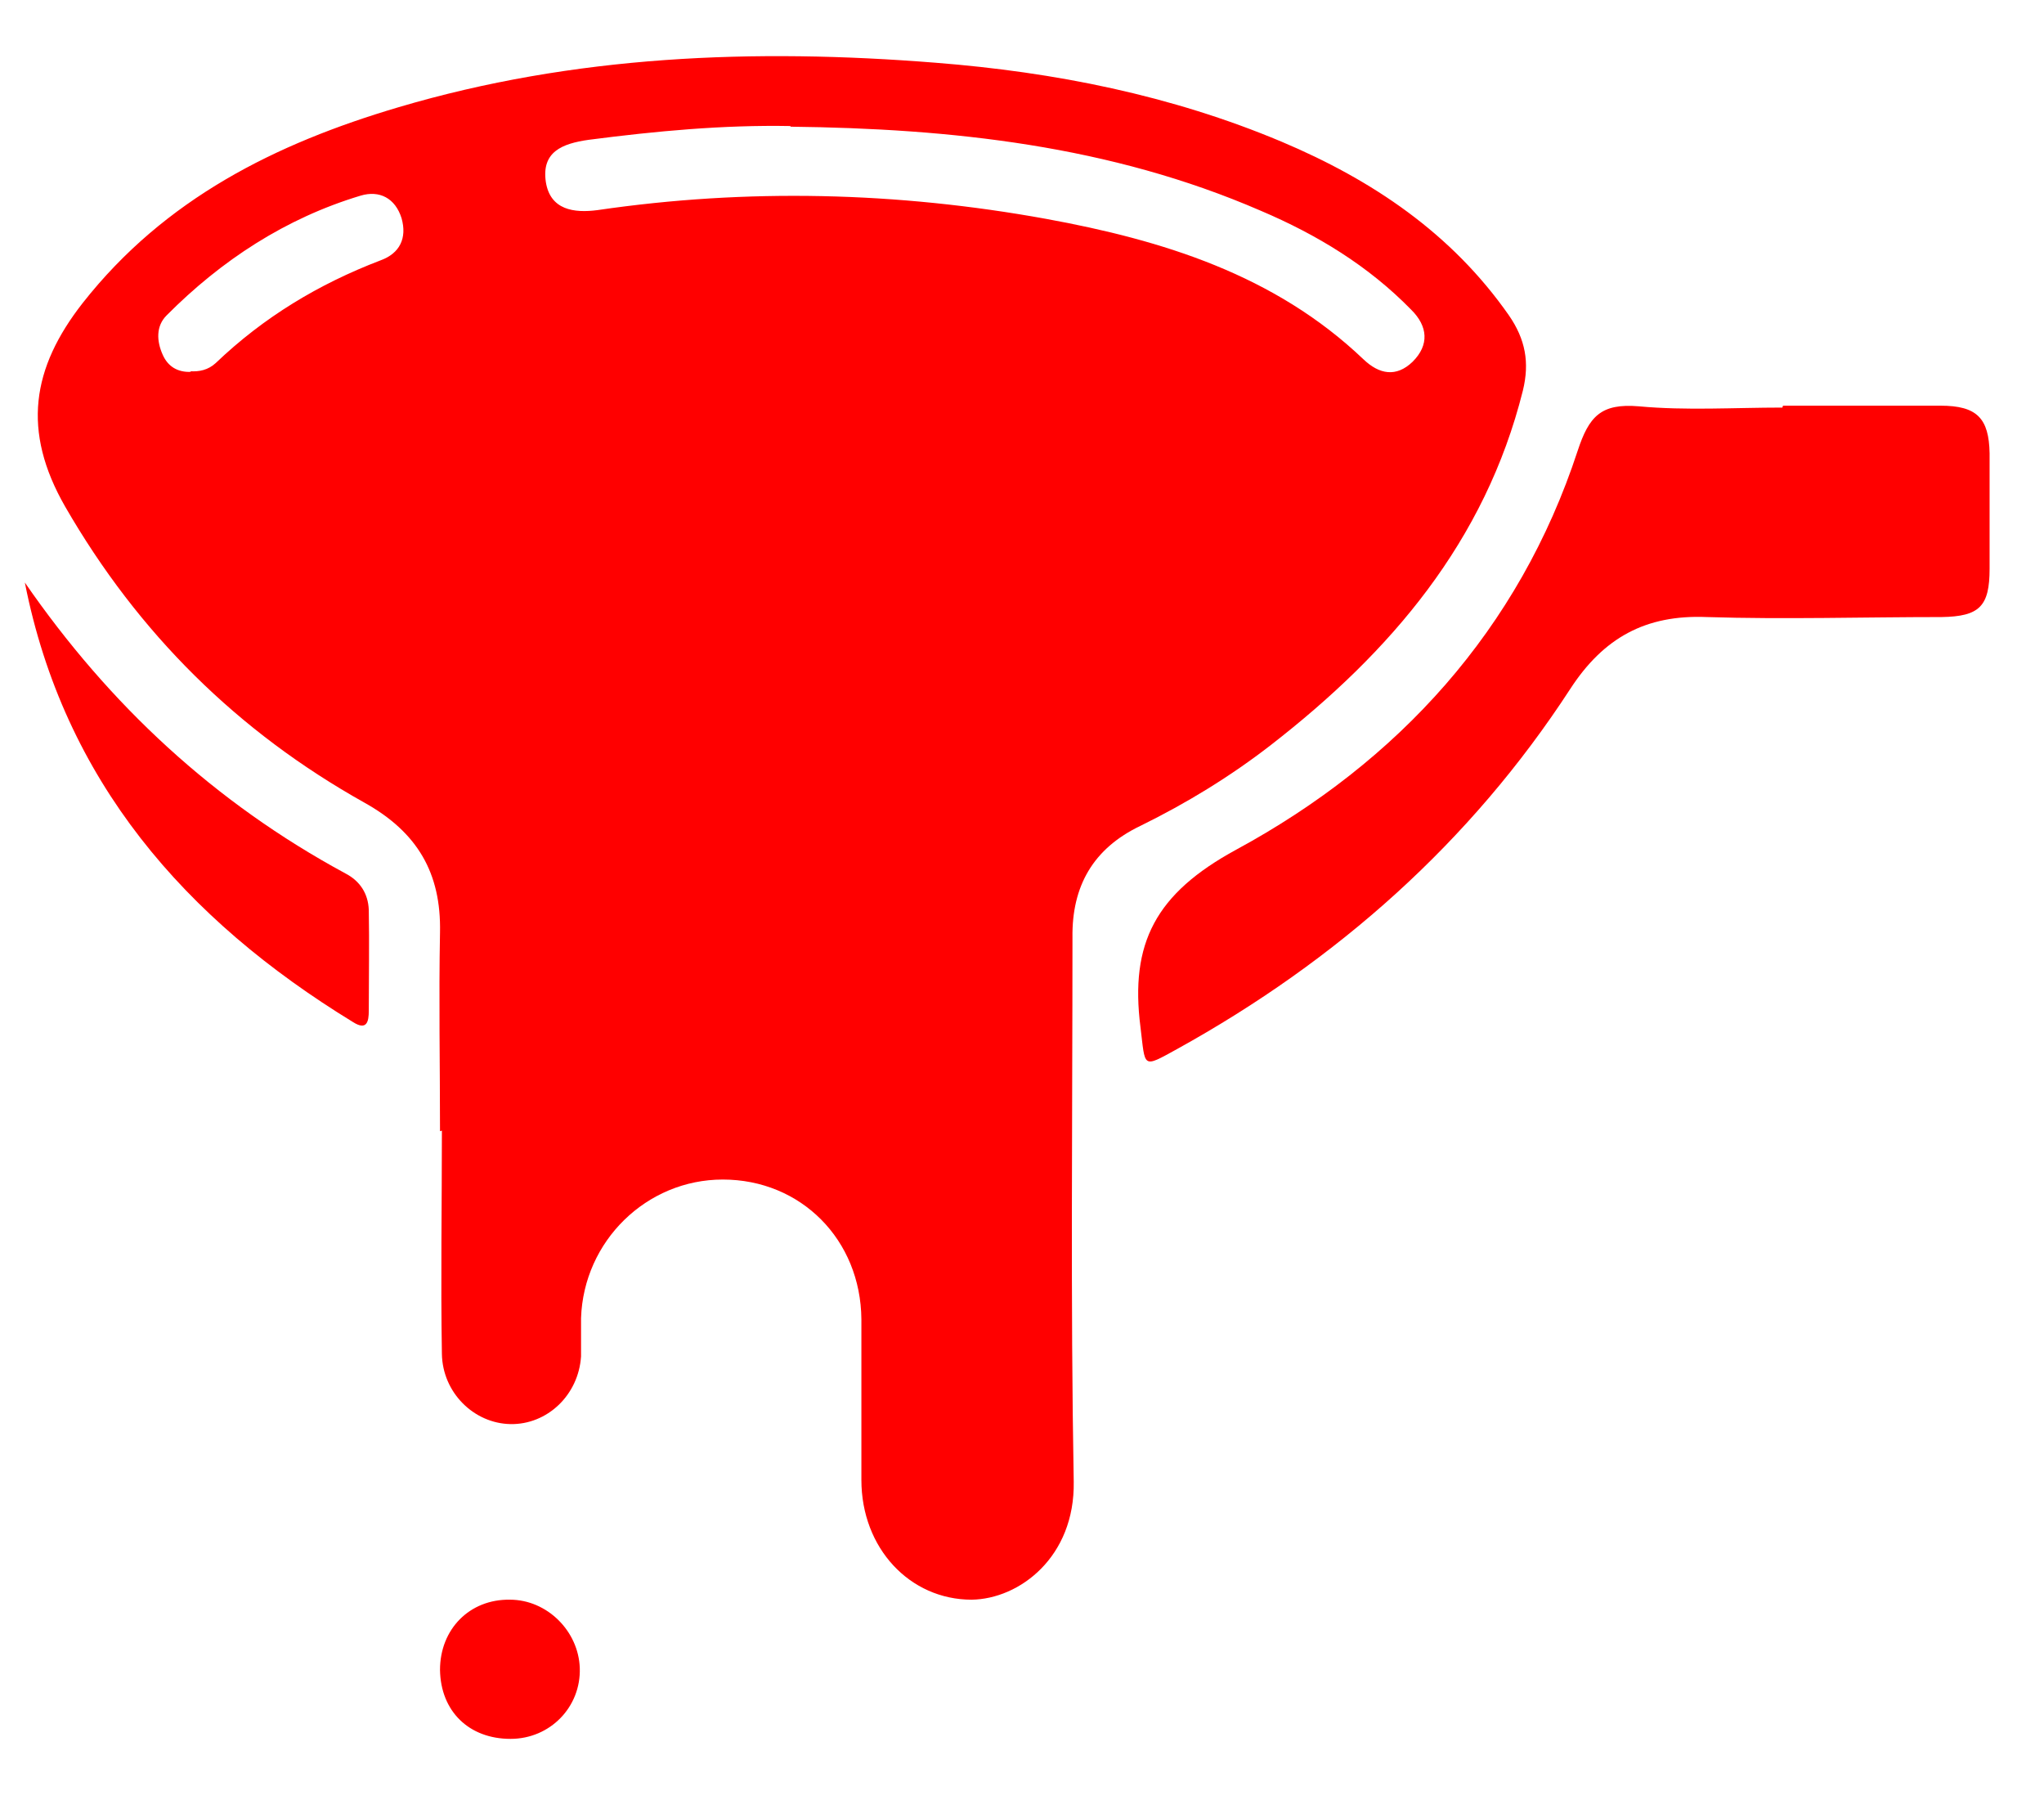
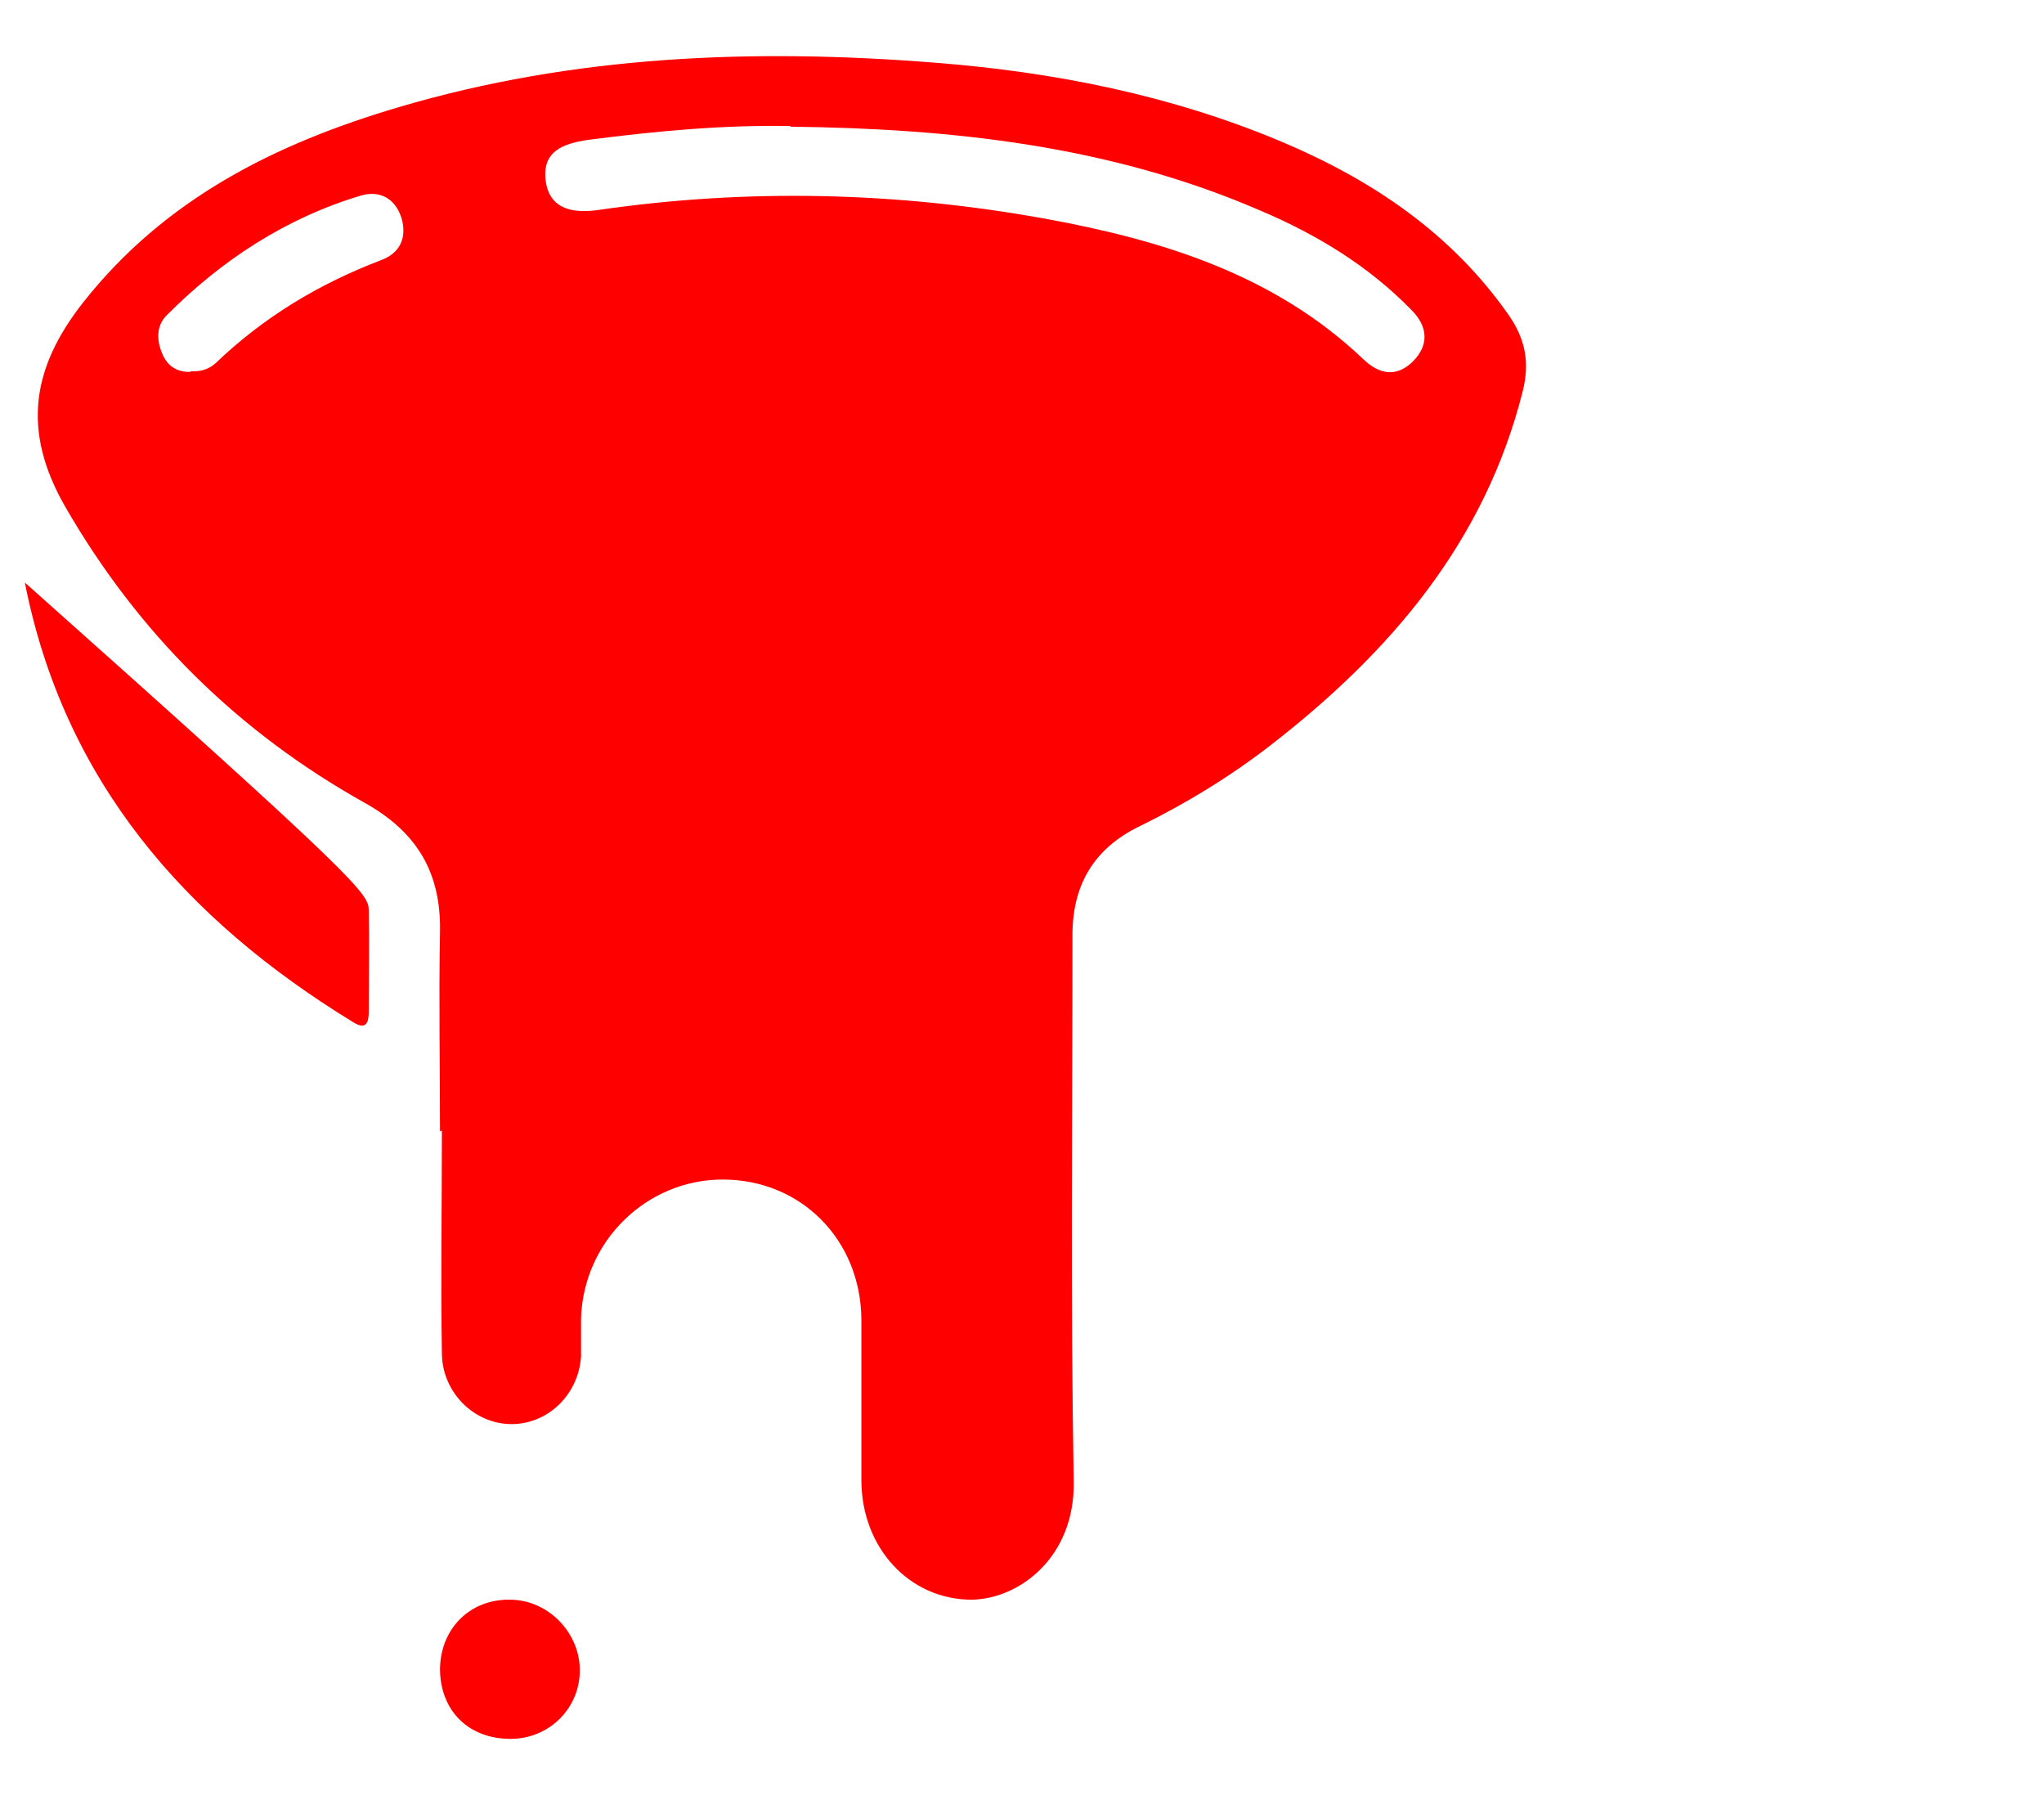
<svg xmlns="http://www.w3.org/2000/svg" width="26" height="23" viewBox="0 0 26 23" fill="none">
  <path d="M5.597 14.386C5.597 13.541 5.581 12.703 5.597 11.858C5.613 11.1 5.308 10.582 4.635 10.207C3.024 9.306 1.758 8.054 0.829 6.443C0.276 5.479 0.404 4.681 1.053 3.852C2.095 2.528 3.505 1.826 5.068 1.364C7.303 0.702 9.595 0.614 11.903 0.798C13.417 0.917 14.899 1.212 16.302 1.802C17.456 2.289 18.465 2.967 19.194 4.011C19.403 4.314 19.459 4.609 19.371 4.968C18.89 6.89 17.688 8.293 16.166 9.474C15.653 9.872 15.092 10.215 14.507 10.502C13.906 10.789 13.633 11.268 13.642 11.922C13.642 14.226 13.617 16.539 13.658 18.843C13.674 19.8 12.968 20.335 12.359 20.343C11.574 20.343 10.957 19.689 10.957 18.82C10.957 18.142 10.957 17.456 10.957 16.778C10.949 15.765 10.188 15 9.194 15C8.225 15 7.424 15.781 7.391 16.762C7.391 16.922 7.391 17.089 7.391 17.249C7.359 17.743 6.959 18.118 6.494 18.11C6.029 18.102 5.629 17.711 5.621 17.217C5.605 16.268 5.621 15.327 5.621 14.378L5.597 14.386ZM10.06 1.603C9.194 1.587 8.345 1.667 7.488 1.778C7.151 1.826 6.887 1.93 6.943 2.313C6.999 2.672 7.303 2.711 7.6 2.672C9.507 2.393 11.414 2.44 13.305 2.783C14.787 3.054 16.214 3.493 17.343 4.569C17.544 4.761 17.76 4.801 17.968 4.601C18.185 4.386 18.161 4.147 17.952 3.94C17.407 3.381 16.75 2.983 16.037 2.68C14.122 1.85 12.103 1.635 10.052 1.611L10.06 1.603ZM2.416 4.721C2.536 4.729 2.648 4.705 2.744 4.617C3.353 4.035 4.05 3.613 4.843 3.31C5.084 3.222 5.18 3.03 5.108 2.775C5.028 2.52 4.827 2.416 4.587 2.488C3.633 2.775 2.816 3.31 2.119 4.011C1.983 4.147 1.991 4.338 2.071 4.514C2.135 4.657 2.255 4.737 2.432 4.729L2.416 4.721Z" fill="#FF0000" />
-   <path d="M22.68 5.159C23.345 5.159 24.018 5.159 24.683 5.159C25.148 5.159 25.3 5.319 25.308 5.765C25.308 6.252 25.308 6.738 25.308 7.232C25.308 7.711 25.18 7.839 24.699 7.847C23.706 7.847 22.704 7.878 21.71 7.847C20.933 7.815 20.396 8.11 19.972 8.764C18.706 10.709 17.007 12.216 14.972 13.341C14.523 13.588 14.571 13.58 14.507 13.062C14.371 11.993 14.699 11.363 15.725 10.805C17.784 9.689 19.323 8.006 20.068 5.733C20.212 5.295 20.364 5.127 20.845 5.167C21.446 5.223 22.063 5.183 22.672 5.183L22.68 5.159Z" fill="#FF0000" />
-   <path d="M0.316 7.408C1.39 8.963 2.728 10.207 4.395 11.108C4.579 11.204 4.683 11.363 4.691 11.571C4.699 12.001 4.691 12.424 4.691 12.855C4.691 12.99 4.667 13.11 4.491 12.998C2.351 11.69 0.813 9.928 0.316 7.408Z" fill="#FF0000" />
+   <path d="M0.316 7.408C4.579 11.204 4.683 11.363 4.691 11.571C4.699 12.001 4.691 12.424 4.691 12.855C4.691 12.99 4.667 13.11 4.491 12.998C2.351 11.69 0.813 9.928 0.316 7.408Z" fill="#FF0000" />
  <path d="M6.494 22.113C5.965 22.113 5.605 21.762 5.597 21.236C5.597 20.718 5.973 20.335 6.486 20.343C6.959 20.343 7.359 20.742 7.375 21.212C7.391 21.706 6.999 22.113 6.494 22.113Z" fill="#FF0000" />
</svg>